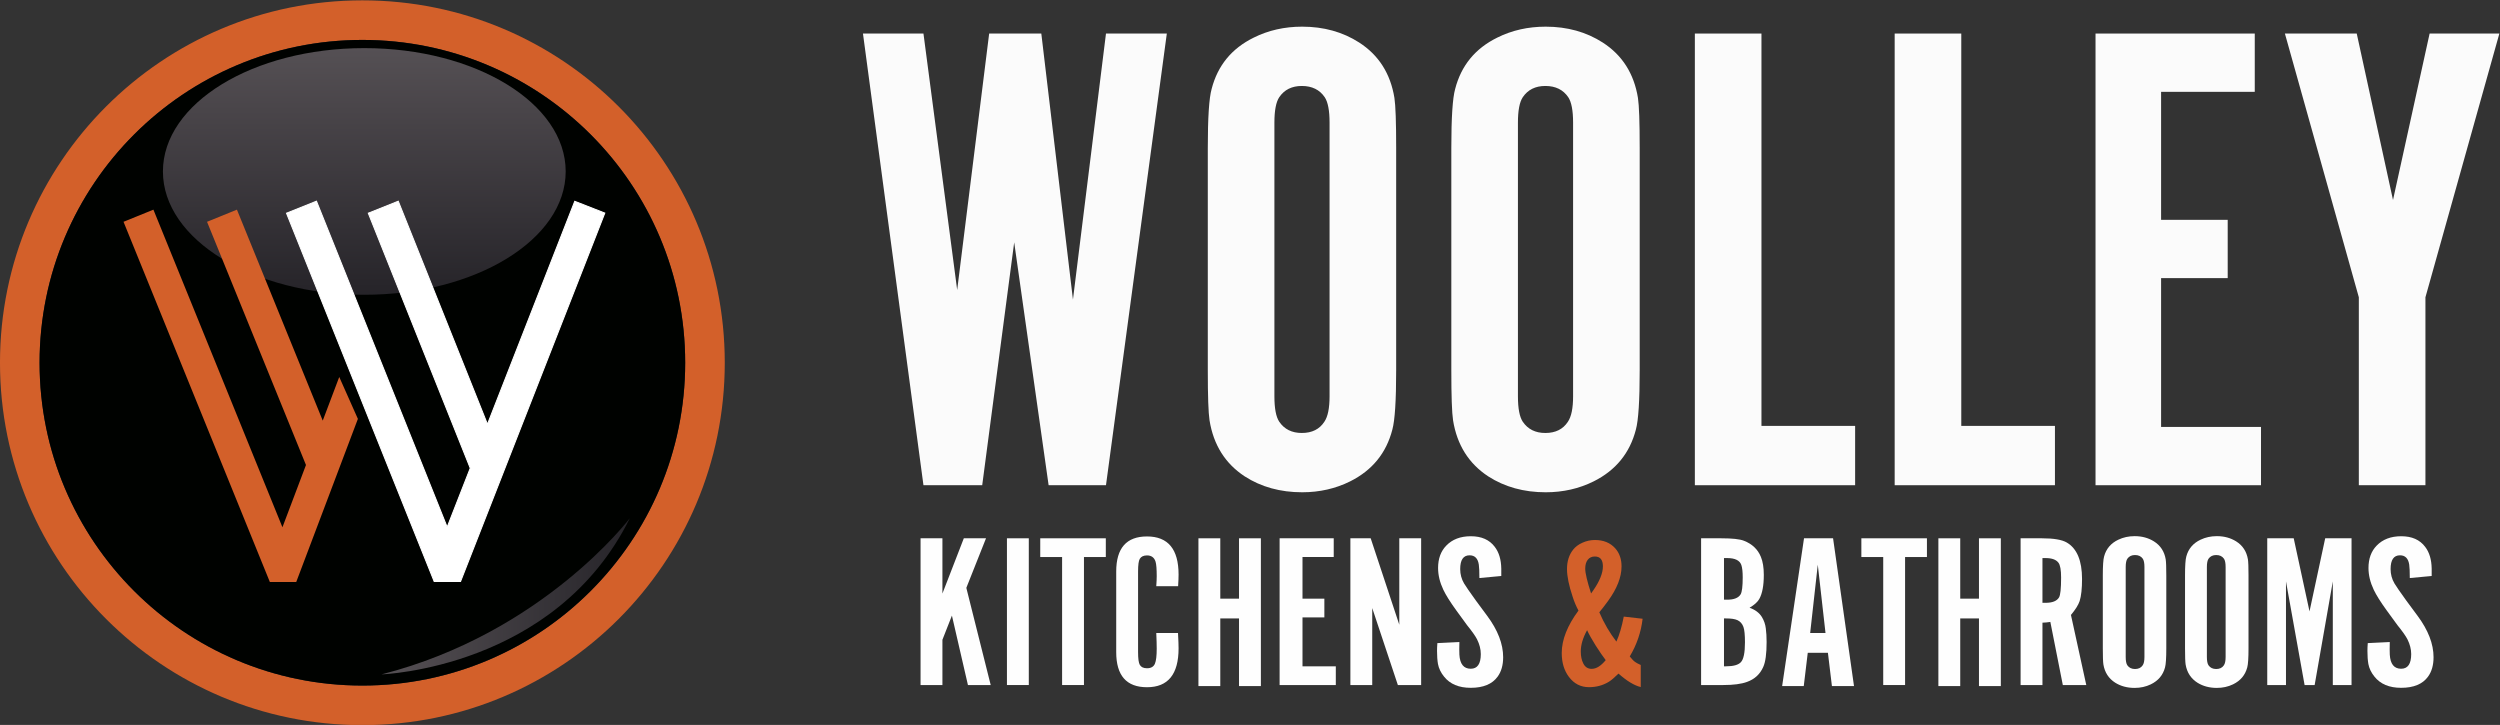
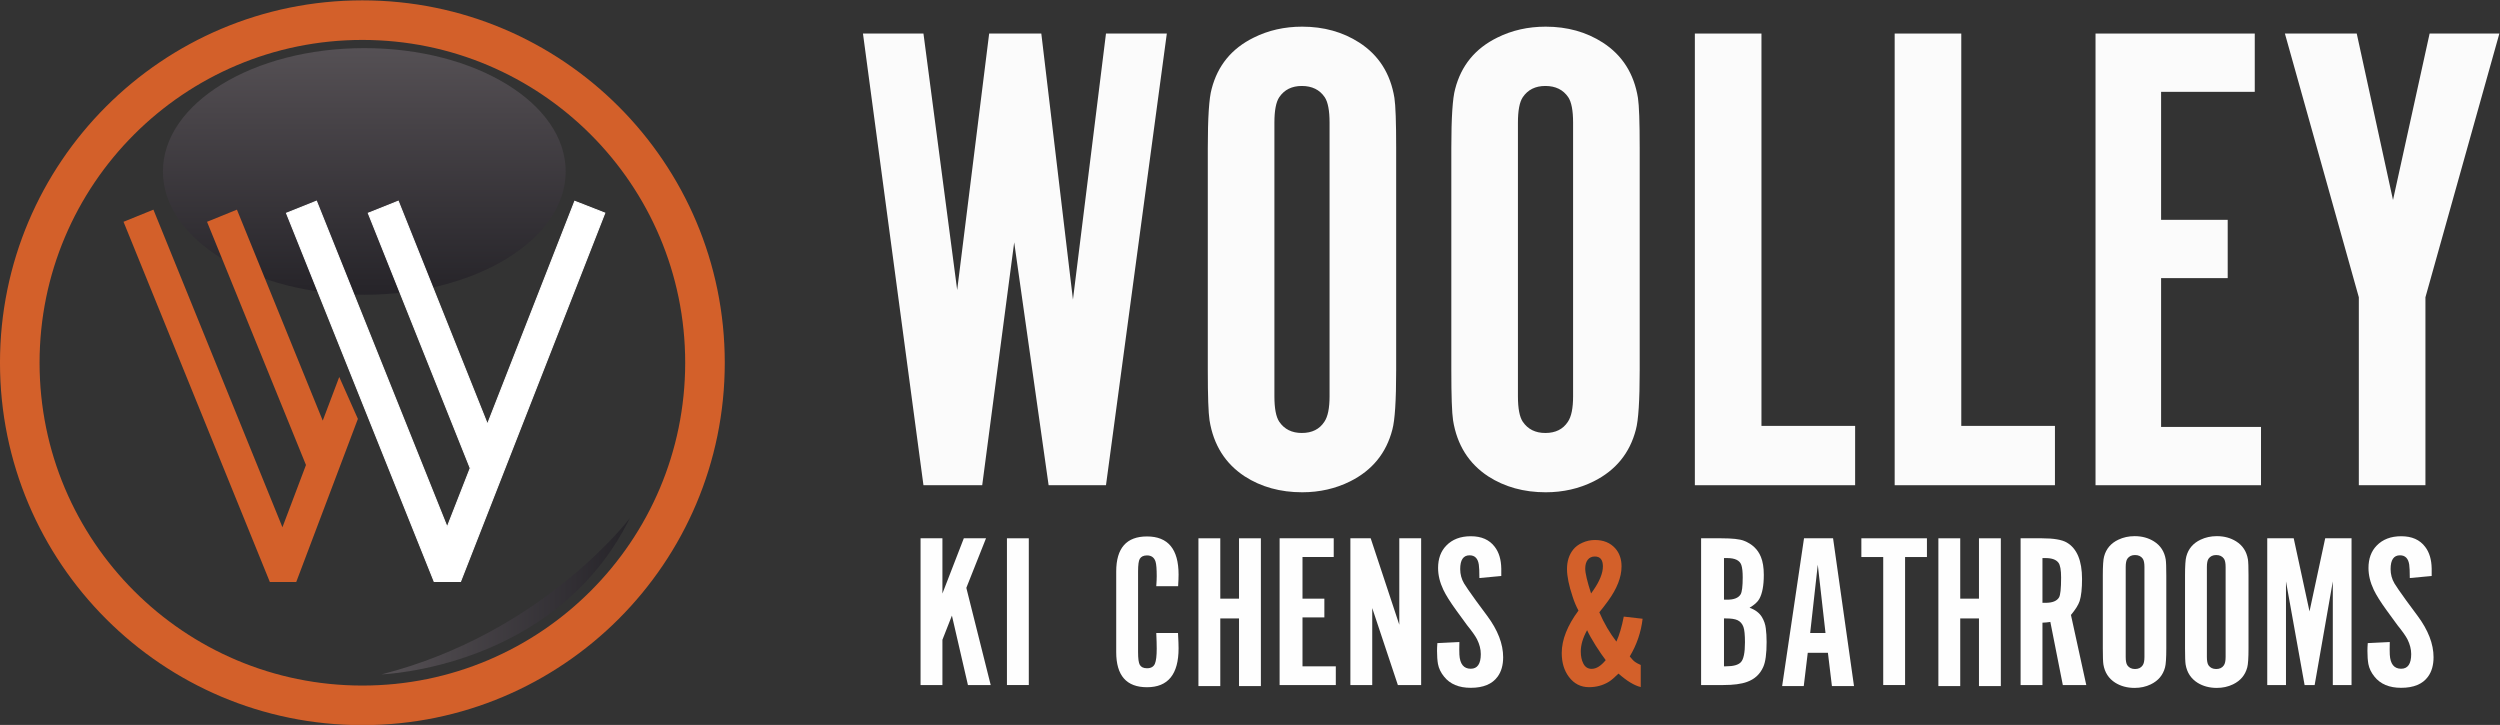
<svg xmlns="http://www.w3.org/2000/svg" xmlns:ns1="http://sodipodi.sourceforge.net/DTD/sodipodi-0.dtd" xmlns:ns2="http://www.inkscape.org/namespaces/inkscape" id="svg2" xml:space="preserve" width="3202.135" height="928.569" viewBox="0 0 3202.135 928.569" ns1:docname="Woolley.svg" ns2:version="1.1 (c68e22c387, 2021-05-23)">
  <rect x="0" y="0" width="3202.135" height="928.569" fill="#333333" stroke="none" />
  <defs id="defs6">
    <clipPath clipPathUnits="userSpaceOnUse" id="clipPath26">
      <path d="M 0,2000 H 2500 V 0 H 0 Z" id="path24" />
    </clipPath>
    <linearGradient x1="0" y1="0" x2="1" y2="0" gradientUnits="userSpaceOnUse" gradientTransform="matrix(0,-240.494,-240.494,0,399.264,1307.251)" spreadMethod="pad" id="linearGradient142">
      <stop style="stop-opacity:1;stop-color:#565155" offset="0" id="stop136" />
      <stop style="stop-opacity:1;stop-color:#565155" offset="0" id="stop138" />
      <stop style="stop-opacity:1;stop-color:#262429" offset="1" id="stop140" />
    </linearGradient>
    <clipPath clipPathUnits="userSpaceOnUse" id="clipPath152">
      <path d="M 0,2000 H 2500 V 0 H 0 Z" id="path150" />
    </clipPath>
    <linearGradient x1="0" y1="0" x2="1" y2="0" gradientUnits="userSpaceOnUse" gradientTransform="matrix(238.534,0,0,-238.534,415.856,775.58)" spreadMethod="pad" id="linearGradient184">
      <stop style="stop-opacity:1;stop-color:#565155" offset="0" id="stop178" />
      <stop style="stop-opacity:1;stop-color:#565155" offset="0" id="stop180" />
      <stop style="stop-opacity:1;stop-color:#262429" offset="1" id="stop182" />
    </linearGradient>
  </defs>
  <g id="g8" ns2:groupmode="layer" ns2:label="Woolley" transform="matrix(1.333,0,0,-1.333,-65.599,1797.618)">
    <g id="g10" transform="translate(977.743,783.693)">
      <path d="M 0,0 23.419,-93.38 H 1.54 l -15.393,66.73 -9.126,-23.243 V -93.38 h -21 v 141 h 21 V -5.475 l 20.56,53.095 h 21.33 z" style="fill:#fefefe;fill-opacity:1;fill-rule:nonzero;stroke:none" id="path12" />
    </g>
    <path d="m 1037.764,690.313 h -21 v 141 h 21 z" style="fill:#fefefe;fill-opacity:1;fill-rule:nonzero;stroke:none" id="path14" />
    <g id="g16" transform="translate(1069.764,690.313)">
-       <path d="m 0,0 v 123 h -21 v 18 H 42 V 123 H 21 V 0 Z" style="fill:#fefefe;fill-opacity:1;fill-rule:nonzero;stroke:none" id="path18" />
-     </g>
+       </g>
    <g id="g20">
      <g id="g22" clip-path="url(#clipPath26)">
        <g id="g28" transform="translate(1160.246,740.313)">
          <path d="m 0,0 h 20.89 c 0.366,-6.797 0.549,-11.706 0.549,-14.726 0,-24.92 -10.115,-37.379 -30.345,-37.379 -19.718,0 -29.576,11.223 -29.576,33.672 v 77.54 c 0,22.449 9.858,33.673 29.576,33.673 20.23,0 30.345,-12.22 30.345,-36.659 C 21.439,53.443 21.292,49.736 21,45 H 0 c 0.292,3.912 0.439,7.104 0.439,9.576 0,6.864 -0.367,11.498 -1.099,13.902 -1.247,4.049 -3.996,6.076 -8.246,6.076 -3.298,0 -5.607,-1.1 -6.927,-3.296 -1.099,-1.854 -1.649,-5.904 -1.649,-12.151 v -77.54 c 0,-6.178 0.55,-10.229 1.649,-12.151 1.246,-2.197 3.555,-3.295 6.927,-3.295 3.81,0 6.339,1.441 7.587,4.324 1.171,2.746 1.758,7.586 1.758,14.52 C 0.439,-11.26 0.292,-6.248 0,0" style="fill:#fefefe;fill-opacity:1;fill-rule:nonzero;stroke:none" id="path30" />
        </g>
        <g id="g32" transform="translate(1239.764,754.313)">
          <path d="M 0,0 H -18 V -65 H -39 V 77 h 21 V 19 H 0 V 77 H 21 V -65 H 0 Z" style="fill:#fefefe;fill-opacity:1;fill-rule:nonzero;stroke:none" id="path34" />
        </g>
        <g id="g36" transform="translate(1278.764,831.313)">
          <path d="M 0,0 H 52 V -18 H 22 V -58 H 43 V -76 H 22 v -47 h 32 v -18 H 0 Z" style="fill:#fefefe;fill-opacity:1;fill-rule:nonzero;stroke:none" id="path38" />
        </g>
        <g id="g40" transform="translate(1414.764,831.313)">
          <path d="M 0,0 V -141 H -22.372 L -47,-67.04 V -141 H -68 V 0 h 19.514 L -21,-83.051 V 0 Z" style="fill:#fefefe;fill-opacity:1;fill-rule:nonzero;stroke:none" id="path42" />
        </g>
        <g id="g44" transform="translate(1430.362,730.602)">
          <path d="m 0,0 21.142,1.035 c -0.152,-5.245 -0.152,-9.282 0,-12.111 0.523,-9.041 4.161,-13.561 10.908,-13.561 6.447,0 9.672,4.693 9.672,14.078 0,4.623 -1.201,9.351 -3.599,14.182 -1.574,3.106 -4.762,7.625 -9.559,13.561 L 17.993,31.676 C 12.295,39.543 8.209,46.064 5.735,51.24 c -3.374,7.108 -5.06,14.078 -5.06,20.91 0,8.971 2.623,16.149 7.872,21.532 5.771,6.004 13.643,9.006 23.616,9.006 10.194,0 17.842,-3.382 22.941,-10.145 4.048,-5.245 6.147,-12.215 6.297,-20.91 V 64.49 L 40.372,62.523 c 0,6.142 -0.188,10.456 -0.562,12.94 -0.9,5.934 -3.863,8.902 -8.884,8.902 -5.999,0 -8.997,-4.417 -8.997,-13.25 0,-4.969 1.237,-9.558 3.711,-13.767 1.499,-2.554 5.286,-8.04 11.358,-16.459 L 47.794,26.293 c 10.27,-13.803 15.407,-27.087 15.407,-39.854 0,-7.591 -1.763,-13.802 -5.286,-18.632 -5.173,-7.178 -13.795,-10.766 -25.865,-10.766 -11.397,0 -19.944,3.588 -25.64,10.766 -3.075,3.795 -5.024,7.832 -5.848,12.111 -0.601,3.45 -0.9,7.66 -0.9,12.629 0,2.277 0.112,4.762 0.338,7.453" style="fill:#fefefe;fill-opacity:1;fill-rule:nonzero;stroke:none" id="path46" />
        </g>
        <g id="g48" transform="translate(1578.05,778.322)">
          <path d="m 0,0 c 0.675,0.966 1.386,1.967 2.137,3.002 6.146,8.902 9.221,16.562 9.221,22.98 0,6.349 -2.587,9.524 -7.759,9.524 -2.924,0 -5.212,-1.07 -6.861,-3.209 -1.574,-2.07 -2.361,-4.901 -2.361,-8.488 C -5.623,19.529 -3.75,11.594 0,0 m -3.824,-35.299 c -4.048,-7.315 -6.072,-14.147 -6.072,-20.496 0,-4.486 0.787,-8.281 2.361,-11.387 1.723,-3.519 4.423,-5.279 8.097,-5.279 4.422,0 8.921,2.795 13.495,8.385 -2.549,3.312 -5.774,8.005 -9.671,14.078 -3.75,6.004 -6.486,10.903 -8.21,14.699 m 51.538,-33.435 v -21.221 c -6.224,1.517 -13.346,5.831 -21.367,12.939 -3.9,-3.865 -7.048,-6.521 -9.447,-7.97 -5.623,-3.382 -11.921,-5.073 -18.892,-5.073 -7.948,0 -14.395,3.313 -19.343,9.938 -4.574,6.072 -6.86,13.698 -6.86,22.877 0,12.697 5.359,26.293 16.082,40.785 -2.176,4.002 -4.049,8.453 -5.623,13.354 -3.599,10.765 -5.399,19.632 -5.399,26.603 0,7.384 1.949,13.561 5.848,18.529 2.249,2.829 5.247,5.073 8.997,6.729 3.823,1.724 7.833,2.588 12.033,2.588 8.171,0 14.656,-2.657 19.455,-7.971 4.048,-4.555 6.073,-10.352 6.073,-17.391 0,-10.283 -4.349,-21.393 -13.045,-33.332 -3.076,-4.21 -5.848,-7.798 -8.323,-10.765 4.499,-10.421 9.971,-19.807 16.419,-28.156 2.849,6.279 5.21,14.285 7.085,24.015 l 18.107,-2.07 c -1.501,-12.905 -5.623,-24.983 -12.371,-36.231 2.098,-2.691 3.973,-4.554 5.623,-5.589 0.973,-0.691 2.624,-1.553 4.948,-2.588" style="fill:#d3602a;fill-opacity:1;fill-rule:nonzero;stroke:none" id="path50" />
        </g>
        <g id="g52" transform="translate(1705.764,708.313)">
          <path d="m 0,0 h 2.026 c 6.978,0 11.705,1.312 14.181,3.937 2.627,2.761 3.94,9.117 3.94,19.063 0,7.183 -0.489,12.121 -1.463,14.814 -1.125,3.109 -3.038,5.285 -5.741,6.528 C 10.541,45.446 6.902,46 2.026,46 H 0 Z m 0,64 h 3.017 c 6.552,0 10.872,1.713 12.958,5.141 1.34,2.262 2.01,7.712 2.01,16.349 0,5.348 -0.447,9.323 -1.34,11.929 C 15.081,101.806 10.537,104 3.017,104 H 0 Z m 24.571,-7.73 c 5.46,-1.928 9.427,-4.924 11.896,-8.987 2.019,-3.375 3.254,-6.956 3.703,-10.743 0.522,-3.994 0.786,-8.402 0.786,-13.222 C 40.956,12.093 39.87,4.105 37.701,-0.646 34.633,-7.603 29.435,-12.389 22.104,-15.005 16.641,-17.003 9.085,-18 -0.565,-18 H -22 v 141 h 19.302 c 10.622,0 17.916,-0.793 21.883,-2.376 7.929,-3.1 13.354,-8.264 16.272,-15.495 1.868,-4.477 2.805,-10.261 2.805,-17.354 0,-10.261 -1.458,-17.973 -4.376,-23.138 -1.647,-2.893 -4.752,-5.682 -9.315,-8.367" style="fill:#fefefe;fill-opacity:1;fill-rule:nonzero;stroke:none" id="path54" />
        </g>
        <g id="g56" transform="translate(1803.304,740.313)">
          <path d="M 0,0 -7.423,65.629 -14.732,0 Z m -17.048,-19 -3.849,-32 h -20.77 L -20.646,91 H 7.269 L 27.386,-51 H 6.166 l -3.85,32 z" style="fill:#fefefe;fill-opacity:1;fill-rule:nonzero;stroke:none" id="path58" />
        </g>
        <g id="g60" transform="translate(1858.764,690.313)">
          <path d="m 0,0 v 123 h -21 v 18 H 42 V 123 H 21 V 0 Z" style="fill:#fefefe;fill-opacity:1;fill-rule:nonzero;stroke:none" id="path62" />
        </g>
        <g id="g64" transform="translate(1950.764,754.313)">
          <path d="M 0,0 H -18 V -65 H -39 V 77 h 21 V 19 H 0 V 77 H 21 V -65 H 0 Z" style="fill:#fefefe;fill-opacity:1;fill-rule:nonzero;stroke:none" id="path66" />
        </g>
        <g id="g68" transform="translate(2011.764,769.313)">
          <path d="m 0,0 h 3.024 c 6.498,0 10.792,1.718 12.883,5.155 1.345,2.199 2.017,8.593 2.017,19.18 0,7.286 -0.86,12.03 -2.576,14.23 C 13.106,41.521 8.999,43 3.024,43 H 0 Z m -21,62 h 20.561 c 11.213,0 19.13,-1.344 23.748,-4.029 9.822,-5.716 14.733,-17.423 14.733,-35.121 0,-9.229 -0.77,-16.287 -2.309,-21.176 -1.247,-3.719 -4.032,-8.16 -8.356,-13.325 L 42.11,-79 H 19.571 L 7.587,-18.365 C 4.874,-18.778 2.345,-19.021 0,-19.089 V -79 h -21 z" style="fill:#fefefe;fill-opacity:1;fill-rule:nonzero;stroke:none" id="path70" />
        </g>
        <g id="g72" transform="translate(2109.764,717.273)">
          <path d="m 0,0 v 86.387 c 0,3.82 -0.528,6.495 -1.585,8.023 -1.66,2.361 -4.151,3.543 -7.471,3.543 -3.246,0 -5.7,-1.182 -7.358,-3.543 C -17.472,92.882 -18,90.207 -18,86.387 V 0 c 0,-3.821 0.528,-6.496 1.586,-8.023 1.658,-2.363 4.112,-3.543 7.358,-3.543 3.32,0 5.774,1.18 7.359,3.543 C -0.565,-6.426 0,-3.751 0,0 M 21,78.118 V 8.477 c 0,-9.481 -0.414,-15.673 -1.239,-18.579 -1.956,-7.335 -6.504,-12.732 -13.644,-16.191 -4.736,-2.283 -9.922,-3.425 -15.56,-3.425 -7.067,0 -13.268,1.66 -18.605,4.982 -6.314,4.012 -10.11,9.86 -11.388,17.54 C -39.813,-4.844 -40,0.381 -40,8.477 v 69.641 c 0,9.479 0.412,15.637 1.241,18.474 1.954,7.334 6.501,12.697 13.643,16.088 4.736,2.283 9.96,3.424 15.673,3.424 6.991,0 13.154,-1.661 18.492,-4.981 C 15.362,107.179 19.157,101.4 20.437,93.79 20.812,91.438 21,86.214 21,78.118" style="fill:#fefefe;fill-opacity:1;fill-rule:nonzero;stroke:none" id="path74" />
        </g>
        <g id="g76" transform="translate(2187.764,717.273)">
          <path d="m 0,0 v 86.387 c 0,3.82 -0.528,6.495 -1.585,8.023 -1.66,2.361 -4.151,3.543 -7.471,3.543 -3.246,0 -5.7,-1.182 -7.358,-3.543 C -17.472,92.882 -18,90.207 -18,86.387 V 0 c 0,-3.821 0.528,-6.496 1.586,-8.023 1.658,-2.363 4.112,-3.543 7.358,-3.543 3.32,0 5.774,1.18 7.359,3.543 C -0.565,-6.426 0,-3.751 0,0 M 22,78.118 V 8.477 c 0,-9.481 -0.414,-15.673 -1.239,-18.579 -1.956,-7.335 -6.504,-12.732 -13.644,-16.191 -4.736,-2.283 -9.922,-3.425 -15.56,-3.425 -7.067,0 -13.268,1.66 -18.605,4.982 -6.314,4.012 -10.11,9.86 -11.388,17.54 C -38.813,-4.844 -39,0.381 -39,8.477 v 69.641 c 0,9.479 0.412,15.637 1.241,18.474 1.954,7.334 6.501,12.697 13.643,16.088 4.736,2.283 9.96,3.424 15.673,3.424 6.991,0 13.154,-1.661 18.492,-4.981 C 16.362,107.179 20.157,101.4 21.437,93.79 21.812,91.438 22,86.214 22,78.118" style="fill:#fefefe;fill-opacity:1;fill-rule:nonzero;stroke:none" id="path78" />
        </g>
        <g id="g80" transform="translate(2268.377,761.071)">
          <path d="m 0,0 15.075,70.242 h 25.312 v -141 h -18 V 28.819 L 4.936,-70.758 h -9.662 l -17.887,99.577 v -99.577 h -18 v 141 h 25.425 z" style="fill:#fefefe;fill-opacity:1;fill-rule:nonzero;stroke:none" id="path82" />
        </g>
        <g id="g84" transform="translate(2324.362,730.602)">
          <path d="m 0,0 21.142,1.035 c -0.152,-5.245 -0.152,-9.282 0,-12.111 0.523,-9.041 4.161,-13.561 10.908,-13.561 6.447,0 9.672,4.693 9.672,14.078 0,4.623 -1.201,9.351 -3.599,14.182 -1.574,3.106 -4.762,7.625 -9.559,13.561 L 17.993,31.676 C 12.295,39.543 8.209,46.064 5.735,51.24 c -3.374,7.108 -5.06,14.078 -5.06,20.91 0,8.971 2.623,16.149 7.872,21.532 5.771,6.004 13.643,9.006 23.616,9.006 10.194,0 17.842,-3.382 22.941,-10.145 4.048,-5.245 6.147,-12.215 6.297,-20.91 V 64.49 L 40.372,62.523 c 0,6.142 -0.188,10.456 -0.562,12.94 -0.9,5.934 -3.863,8.902 -8.884,8.902 -5.999,0 -8.997,-4.417 -8.997,-13.25 0,-4.969 1.237,-9.558 3.711,-13.767 1.499,-2.554 5.286,-8.04 11.358,-16.459 L 47.794,26.293 c 10.27,-13.803 15.407,-27.087 15.407,-39.854 0,-7.591 -1.763,-13.802 -5.286,-18.632 -5.173,-7.178 -13.795,-10.766 -25.865,-10.766 -11.397,0 -19.944,3.588 -25.64,10.766 -3.075,3.795 -5.024,7.832 -5.848,12.111 -0.601,3.45 -0.9,7.66 -0.9,12.629 0,2.277 0.112,4.762 0.338,7.453" style="fill:#fefefe;fill-opacity:1;fill-rule:nonzero;stroke:none" id="path86" />
        </g>
        <g id="g88" transform="translate(936.543,882.313)">
          <path d="M 0,0 -58.126,434 H 0 L 32.404,187.589 63.138,434 h 50.109 L 143.646,178.369 175.382,434 h 58.46 L 175.382,0 h -55.12 L 87.19,233.374 56.457,0 Z" style="fill:#fbfbfb;fill-opacity:1;fill-rule:nonzero;stroke:none" id="path90" />
        </g>
        <g id="g92" transform="translate(1326.764,967.73)">
          <path d="m 0,0 v 263 c 0,11.629 -1.558,19.774 -4.667,24.429 -4.89,7.188 -12.223,10.786 -21.998,10.786 -9.558,0 -16.781,-3.598 -21.667,-10.786 C -51.448,282.774 -53,274.629 -53,263 V 0 c 0,-11.635 1.552,-19.778 4.668,-24.429 4.886,-7.192 12.109,-10.786 21.667,-10.786 9.775,0 16.999,3.594 21.664,10.786 C -1.667,-19.565 0,-11.421 0,0 M 64,238.652 V 24.985 C 64,-4.102 62.773,-23.098 60.321,-32.014 54.519,-54.518 41.026,-71.076 19.838,-81.688 5.785,-88.694 -9.604,-92.197 -26.331,-92.197 c -20.969,0 -39.37,5.094 -55.205,15.284 -18.735,12.31 -30.001,30.252 -33.791,53.815 -1.118,7.215 -1.673,23.246 -1.673,48.083 v 213.667 c 0,29.081 1.223,47.973 3.681,56.68 5.797,22.5 19.289,38.953 40.481,49.357 14.053,7.006 29.554,10.508 46.507,10.508 20.743,0 39.028,-5.095 54.868,-15.284 18.735,-12.101 29.995,-29.829 33.79,-53.178 C 63.44,279.516 64,263.489 64,238.652" style="fill:#fbfbfb;fill-opacity:1;fill-rule:nonzero;stroke:none" id="path94" />
        </g>
        <g id="g96" transform="translate(1560.764,967.727)">
          <path d="m 0,0 v 263.004 c 0,11.63 -1.557,19.774 -4.666,24.43 -4.891,7.188 -12.224,10.786 -22,10.786 -9.558,0 -16.781,-3.598 -21.667,-10.786 -3.115,-4.656 -4.667,-12.8 -4.667,-24.43 V 0 c 0,-11.636 1.552,-19.779 4.667,-24.43 4.886,-7.192 12.109,-10.786 21.667,-10.786 9.776,0 17,3.594 21.666,10.786 3.334,4.864 5,13.008 5,24.43 M 64,238.654 V 24.987 C 64,-4.1 62.772,-23.096 60.32,-32.012 54.518,-54.516 41.025,-71.074 19.837,-81.687 5.785,-88.692 -9.604,-92.195 -26.332,-92.195 c -20.969,0 -39.37,5.094 -55.204,15.284 -18.735,12.31 -30.001,30.252 -33.791,53.815 -1.119,7.215 -1.673,23.246 -1.673,48.083 v 213.667 c 0,29.081 1.224,47.973 3.681,56.68 5.797,22.499 19.289,38.953 40.481,49.357 14.053,7.006 29.553,10.508 46.506,10.508 20.743,0 39.028,-5.095 54.868,-15.284 C 47.272,327.814 58.532,310.086 62.327,286.737 63.44,279.518 64,263.491 64,238.654" style="fill:#fbfbfb;fill-opacity:1;fill-rule:nonzero;stroke:none" id="path98" />
        </g>
        <g id="g100" transform="translate(1677.764,882.313)">
          <path d="M 0,0 V 434 H 64 V 57 h 90 V 0 Z" style="fill:#fbfbfb;fill-opacity:1;fill-rule:nonzero;stroke:none" id="path102" />
        </g>
        <g id="g104" transform="translate(1869.764,882.313)">
          <path d="M 0,0 V 434 H 64 V 57 h 90 V 0 Z" style="fill:#fbfbfb;fill-opacity:1;fill-rule:nonzero;stroke:none" id="path106" />
        </g>
        <g id="g108" transform="translate(2062.764,1316.313)">
          <path d="M 0,0 H 153 V -56 H 63 v -123 h 64 v -56 H 63 v -143 h 96 v -56 H 0 Z" style="fill:#fbfbfb;fill-opacity:1;fill-rule:nonzero;stroke:none" id="path110" />
        </g>
        <g id="g112" transform="translate(2315.764,1062.908)">
          <path d="M 0,0 -71.036,253.405 H -2.01 L 32.839,93.477 68.021,253.405 h 67.016 L 64,0 V -180.594 H 0 Z" style="fill:#fbfbfb;fill-opacity:1;fill-rule:nonzero;stroke:none" id="path114" />
        </g>
        <g id="g116" transform="translate(397.413,689.812)">
          <path d="m 0,0 c -171.312,0 -310.187,138.876 -310.187,310.187 0,171.312 138.875,310.188 310.187,310.188 171.312,0 310.187,-138.876 310.187,-310.188 C 310.187,138.876 171.312,0 0,0 m 0,658.401 c -192.313,0 -348.213,-155.901 -348.213,-348.214 0,-192.313 155.9,-348.213 348.213,-348.213 192.313,0 348.214,155.9 348.214,348.213 C 348.214,502.5 192.313,658.401 0,658.401" style="fill:#d3602a;fill-opacity:1;fill-rule:nonzero;stroke:none" id="path118" />
        </g>
        <g id="g120" transform="translate(397.413,1310.187)">
-           <path d="m 0,0 c -171.312,0 -310.187,-138.875 -310.187,-310.187 0,-171.312 138.875,-310.188 310.187,-310.188 171.312,0 310.187,138.876 310.187,310.188 C 310.187,-138.875 171.312,0 0,0" style="fill:#000200;fill-opacity:1;fill-rule:nonzero;stroke:none" id="path122" />
-         </g>
+           </g>
      </g>
    </g>
    <g id="g124">
      <g id="g126">
        <g id="g132">
          <g id="g134">
            <path d="m 205.763,1183.813 c 0,-65.446 86.634,-118.5 193.5,-118.5 v 0 c 106.868,0 193.5,53.054 193.5,118.5 v 0 c 0,65.445 -86.632,118.5 -193.5,118.5 v 0 c -106.866,0 -193.5,-53.055 -193.5,-118.5" style="fill:url(#linearGradient142);stroke:none" id="path144" />
          </g>
        </g>
      </g>
    </g>
    <g id="g146">
      <g id="g148" clip-path="url(#clipPath152)">
        <g id="g154" transform="translate(375.187,986.328)">
          <path d="m 0,0 -15.853,-41.941 -82.465,202.72 -28.715,-11.68 95.062,-233.686 -22.613,-59.827 -123.975,305.186 -28.721,-11.667 140.604,-346.12 h 25.35 l 59.244,156.739 z" style="fill:#d3602a;fill-opacity:1;fill-rule:nonzero;stroke:none" id="path156" />
        </g>
        <g id="g158" transform="translate(601.483,1155.113)">
          <path d="m 0,0 -83.885,-214.235 -85.702,214.338 -28.785,-11.509 97.968,-245.015 -22.189,-56.669 -125.595,313.208 -28.773,-11.538 141.904,-353.88 h 25.312 L 28.866,-11.303 Z" style="fill:#ffffff;fill-opacity:1;fill-rule:nonzero;stroke:none" id="path160" />
        </g>
        <g id="g162" transform="translate(601.483,1155.113)">
          <path d="m 0,0 -83.885,-214.235 -85.702,214.338 -28.785,-11.509 97.968,-245.015 -22.189,-56.669 -125.595,313.208 -28.773,-11.538 141.904,-353.88 h 25.312 L 28.866,-11.303 Z" style="fill:none;stroke:#ffffff;stroke-width:1;stroke-linecap:butt;stroke-linejoin:miter;stroke-miterlimit:10;stroke-dasharray:none;stroke-opacity:1" id="path164" />
        </g>
      </g>
    </g>
    <g id="g166">
      <g id="g168">
        <g id="g174">
          <g id="g176">
            <path d="m 415.856,700.557 c 0,0 167.083,5.497 238.534,150.047 v 0 c 0,0 -83.543,-110.474 -238.534,-150.047" style="fill:url(#linearGradient184);stroke:none" id="path186" />
          </g>
        </g>
      </g>
    </g>
  </g>
</svg>